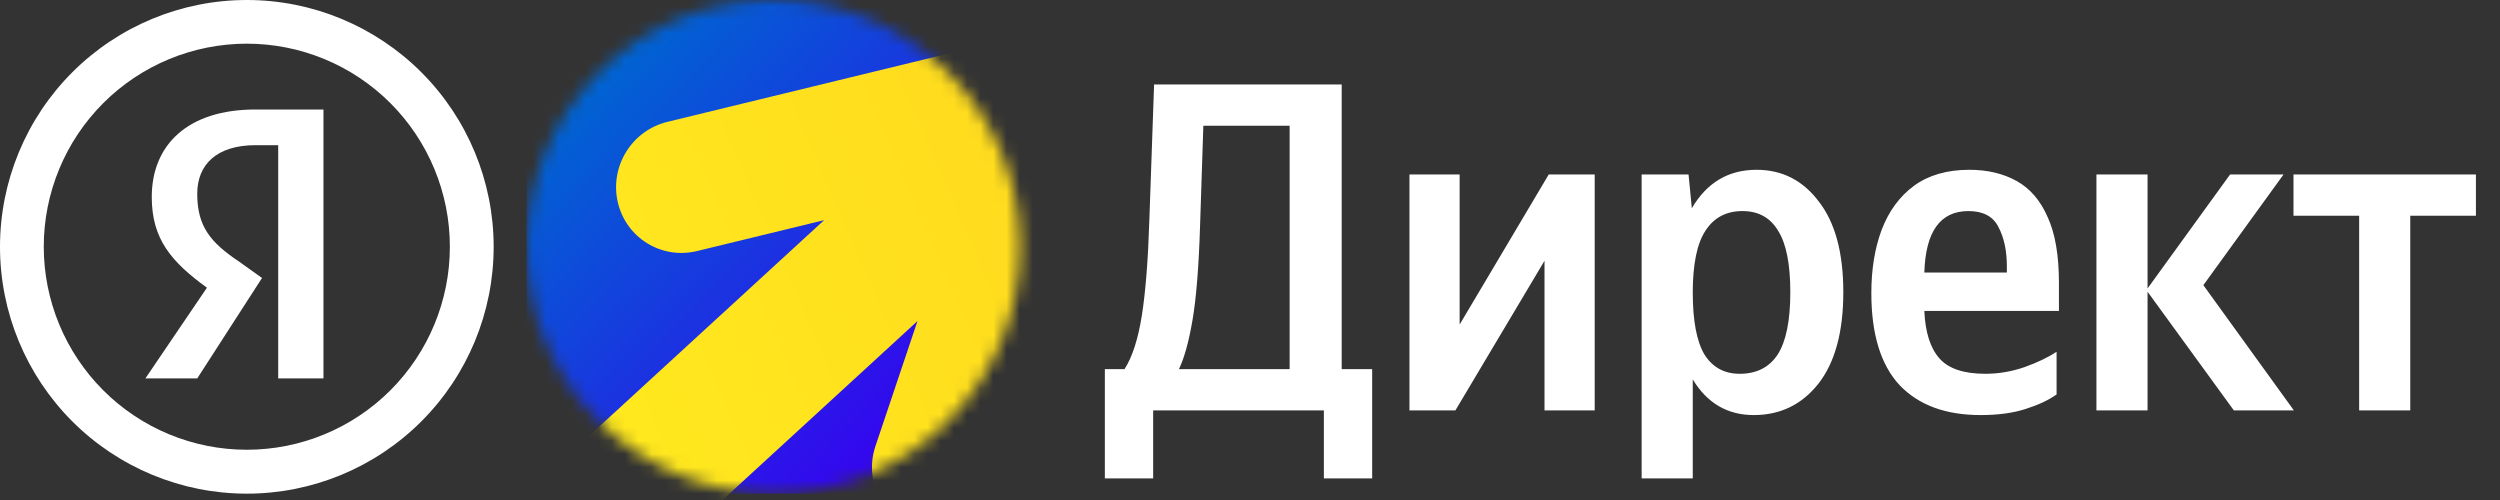
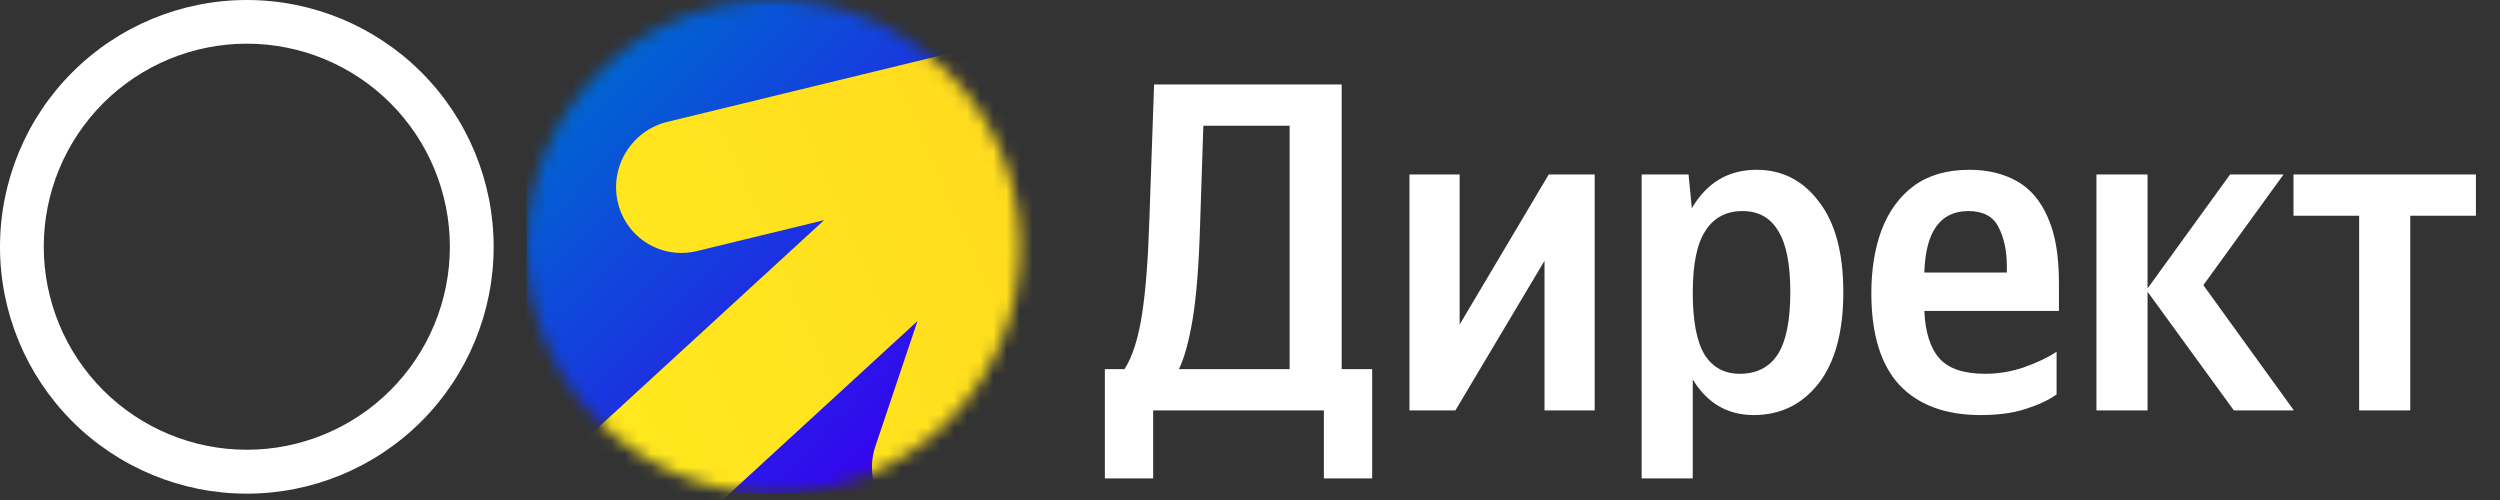
<svg xmlns="http://www.w3.org/2000/svg" width="190" height="38" viewBox="0 0 190 38" fill="none">
  <rect x="0" y="0" width="190" height="38" fill="#333333" stroke="none" />
-   <path d="M19.421 11.033H21.143V28.759H24.583V8.322H19.412C14.242 8.322 11.534 11.033 11.534 14.972C11.534 18.172 13.019 19.896 15.727 21.866L11.05 28.759H14.99L19.913 21.127L18.19 19.896C15.974 18.419 14.99 17.188 14.99 14.725C14.99 12.509 16.466 11.033 19.421 11.033Z" fill="white" />
-   <path fill-rule="evenodd" clip-rule="evenodd" d="M18.759 37.518C23.734 37.518 28.506 35.542 32.024 32.024C35.542 28.506 37.518 23.734 37.518 18.759C37.518 13.784 35.542 9.012 32.024 5.494C28.506 1.976 23.734 0 18.759 0C13.784 0 9.012 1.976 5.494 5.494C1.976 9.012 0 13.784 0 18.759C0 23.734 1.976 28.506 5.494 32.024C9.012 35.542 13.784 37.518 18.759 37.518ZM18.759 34.181C22.852 34.181 26.777 32.555 29.671 29.662C32.564 26.768 34.19 22.843 34.19 18.75C34.19 14.658 32.564 10.733 29.671 7.839C26.777 4.945 22.852 3.319 18.759 3.319C16.733 3.319 14.726 3.718 12.853 4.493C10.981 5.269 9.279 6.405 7.846 7.838C6.413 9.271 5.276 10.972 4.501 12.845C3.725 14.717 3.326 16.724 3.326 18.75C3.326 20.777 3.725 22.784 4.501 24.656C5.276 26.528 6.413 28.23 7.846 29.663C9.279 31.095 10.981 32.232 12.853 33.007C14.726 33.783 16.733 34.182 18.759 34.181Z" fill="white" />
+   <path fill-rule="evenodd" clip-rule="evenodd" d="M18.759 37.518C23.734 37.518 28.506 35.542 32.024 32.024C35.542 28.506 37.518 23.734 37.518 18.759C37.518 13.784 35.542 9.012 32.024 5.494C28.506 1.976 23.734 0 18.759 0C13.784 0 9.012 1.976 5.494 5.494C1.976 9.012 0 13.784 0 18.759C0 23.734 1.976 28.506 5.494 32.024C9.012 35.542 13.784 37.518 18.759 37.518M18.759 34.181C22.852 34.181 26.777 32.555 29.671 29.662C32.564 26.768 34.19 22.843 34.19 18.75C34.19 14.658 32.564 10.733 29.671 7.839C26.777 4.945 22.852 3.319 18.759 3.319C16.733 3.319 14.726 3.718 12.853 4.493C10.981 5.269 9.279 6.405 7.846 7.838C6.413 9.271 5.276 10.972 4.501 12.845C3.725 14.717 3.326 16.724 3.326 18.75C3.326 20.777 3.725 22.784 4.501 24.656C5.276 26.528 6.413 28.23 7.846 29.663C9.279 31.095 10.981 32.232 12.853 33.007C14.726 33.783 16.733 34.182 18.759 34.181Z" fill="white" />
  <mask id="mask0_49_11668" style="mask-type:alpha" maskUnits="userSpaceOnUse" x="40" y="0" width="38" height="38">
    <circle cx="58.779" cy="18.759" r="18.759" fill="white" />
  </mask>
  <g mask="url(#mask0_49_11668)">
    <rect x="40.019" y="0" width="37.518" height="37.518" fill="url(#paint0_linear_49_11668)" />
    <path fill-rule="evenodd" clip-rule="evenodd" d="M82.48 2.26C85.128 3.111 86.557 5.94 85.671 8.576L76.122 36.996C75.236 39.633 72.371 41.08 69.723 40.228C67.075 39.376 65.647 36.548 66.532 33.911L69.728 24.402L25.335 65.142L18.271 57.445L62.633 16.732L52.971 19.08C50.268 19.737 47.572 18.072 46.95 15.361C46.329 12.649 48.016 9.919 50.719 9.262L79.036 2.38C80.1 1.956 81.311 1.884 82.48 2.26Z" fill="url(#paint1_linear_49_11668)" />
  </g>
  <path d="M87.64 36.357H83.969V28.052H85.466C86.06 27.125 86.499 25.759 86.785 23.953C87.07 22.123 87.26 19.676 87.355 16.611L87.711 6.417H101.968V28.052H104.285V36.357H100.614V31.189H87.64V36.357ZM91.204 17.181C91.109 20.246 90.919 22.622 90.634 24.309C90.349 25.973 90.004 27.22 89.6 28.052H98.012V9.554H91.454L91.204 17.181ZM107.118 13.26H110.932V24.666L117.704 13.26H121.197V31.189H117.383V19.819L110.611 31.189H107.118V13.26ZM128.33 13.26L128.579 15.827C129.72 13.878 131.359 12.904 133.498 12.904C135.446 12.904 137.026 13.712 138.238 15.328C139.474 16.92 140.092 19.213 140.092 22.207C140.092 25.224 139.462 27.541 138.202 29.157C136.943 30.749 135.304 31.545 133.284 31.545C131.288 31.545 129.743 30.642 128.65 28.836V36.357H124.765V13.26H128.33ZM132.215 28.408C133.498 28.408 134.46 27.921 135.102 26.947C135.743 25.949 136.064 24.369 136.064 22.207C136.064 20.068 135.755 18.512 135.137 17.538C134.543 16.54 133.64 16.041 132.428 16.041C131.193 16.041 130.254 16.54 129.613 17.538C128.971 18.512 128.65 20.08 128.65 22.242C128.65 24.381 128.947 25.949 129.541 26.947C130.159 27.921 131.05 28.408 132.215 28.408ZM156.3 29.977C155.706 30.404 154.922 30.773 153.948 31.081C152.998 31.39 151.857 31.545 150.526 31.545C147.865 31.545 145.81 30.785 144.36 29.264C142.935 27.719 142.222 25.391 142.222 22.278C142.222 20.472 142.483 18.868 143.006 17.466C143.552 16.041 144.372 14.924 145.465 14.116C146.582 13.308 147.984 12.904 149.671 12.904C151.049 12.904 152.249 13.189 153.271 13.759C154.293 14.33 155.077 15.245 155.623 16.504C156.193 17.739 156.479 19.403 156.479 21.494V23.632H146.249C146.321 25.248 146.701 26.448 147.39 27.232C148.079 28.016 149.243 28.408 150.883 28.408C151.881 28.408 152.867 28.242 153.841 27.909C154.839 27.553 155.659 27.161 156.3 26.733V29.977ZM149.6 16.041C147.461 16.041 146.344 17.597 146.249 20.71H152.522V20.246C152.522 19.058 152.308 18.06 151.881 17.252C151.477 16.445 150.716 16.041 149.6 16.041ZM169.772 31.189L163.214 22.171V31.189H159.329V13.26H163.214V21.922L169.487 13.26H173.55L167.455 21.672L174.334 31.189H169.772ZM188.17 16.397H183.18V31.189H179.295V16.397H174.305V13.26H188.17V16.397Z" fill="white" />
  <defs>
    <linearGradient id="paint0_linear_49_11668" x1="44.922" y1="6.288" x2="71.889" y2="32.509" gradientUnits="userSpaceOnUse">
      <stop stop-color="#0064D2" />
      <stop offset="1" stop-color="#3700F0" />
    </linearGradient>
    <linearGradient id="paint1_linear_49_11668" x1="26.376" y1="36.985" x2="102.052" y2="4.157" gradientUnits="userSpaceOnUse">
      <stop stop-color="#FFF01E" />
      <stop offset="1" stop-color="#FFD21E" />
    </linearGradient>
  </defs>
</svg>